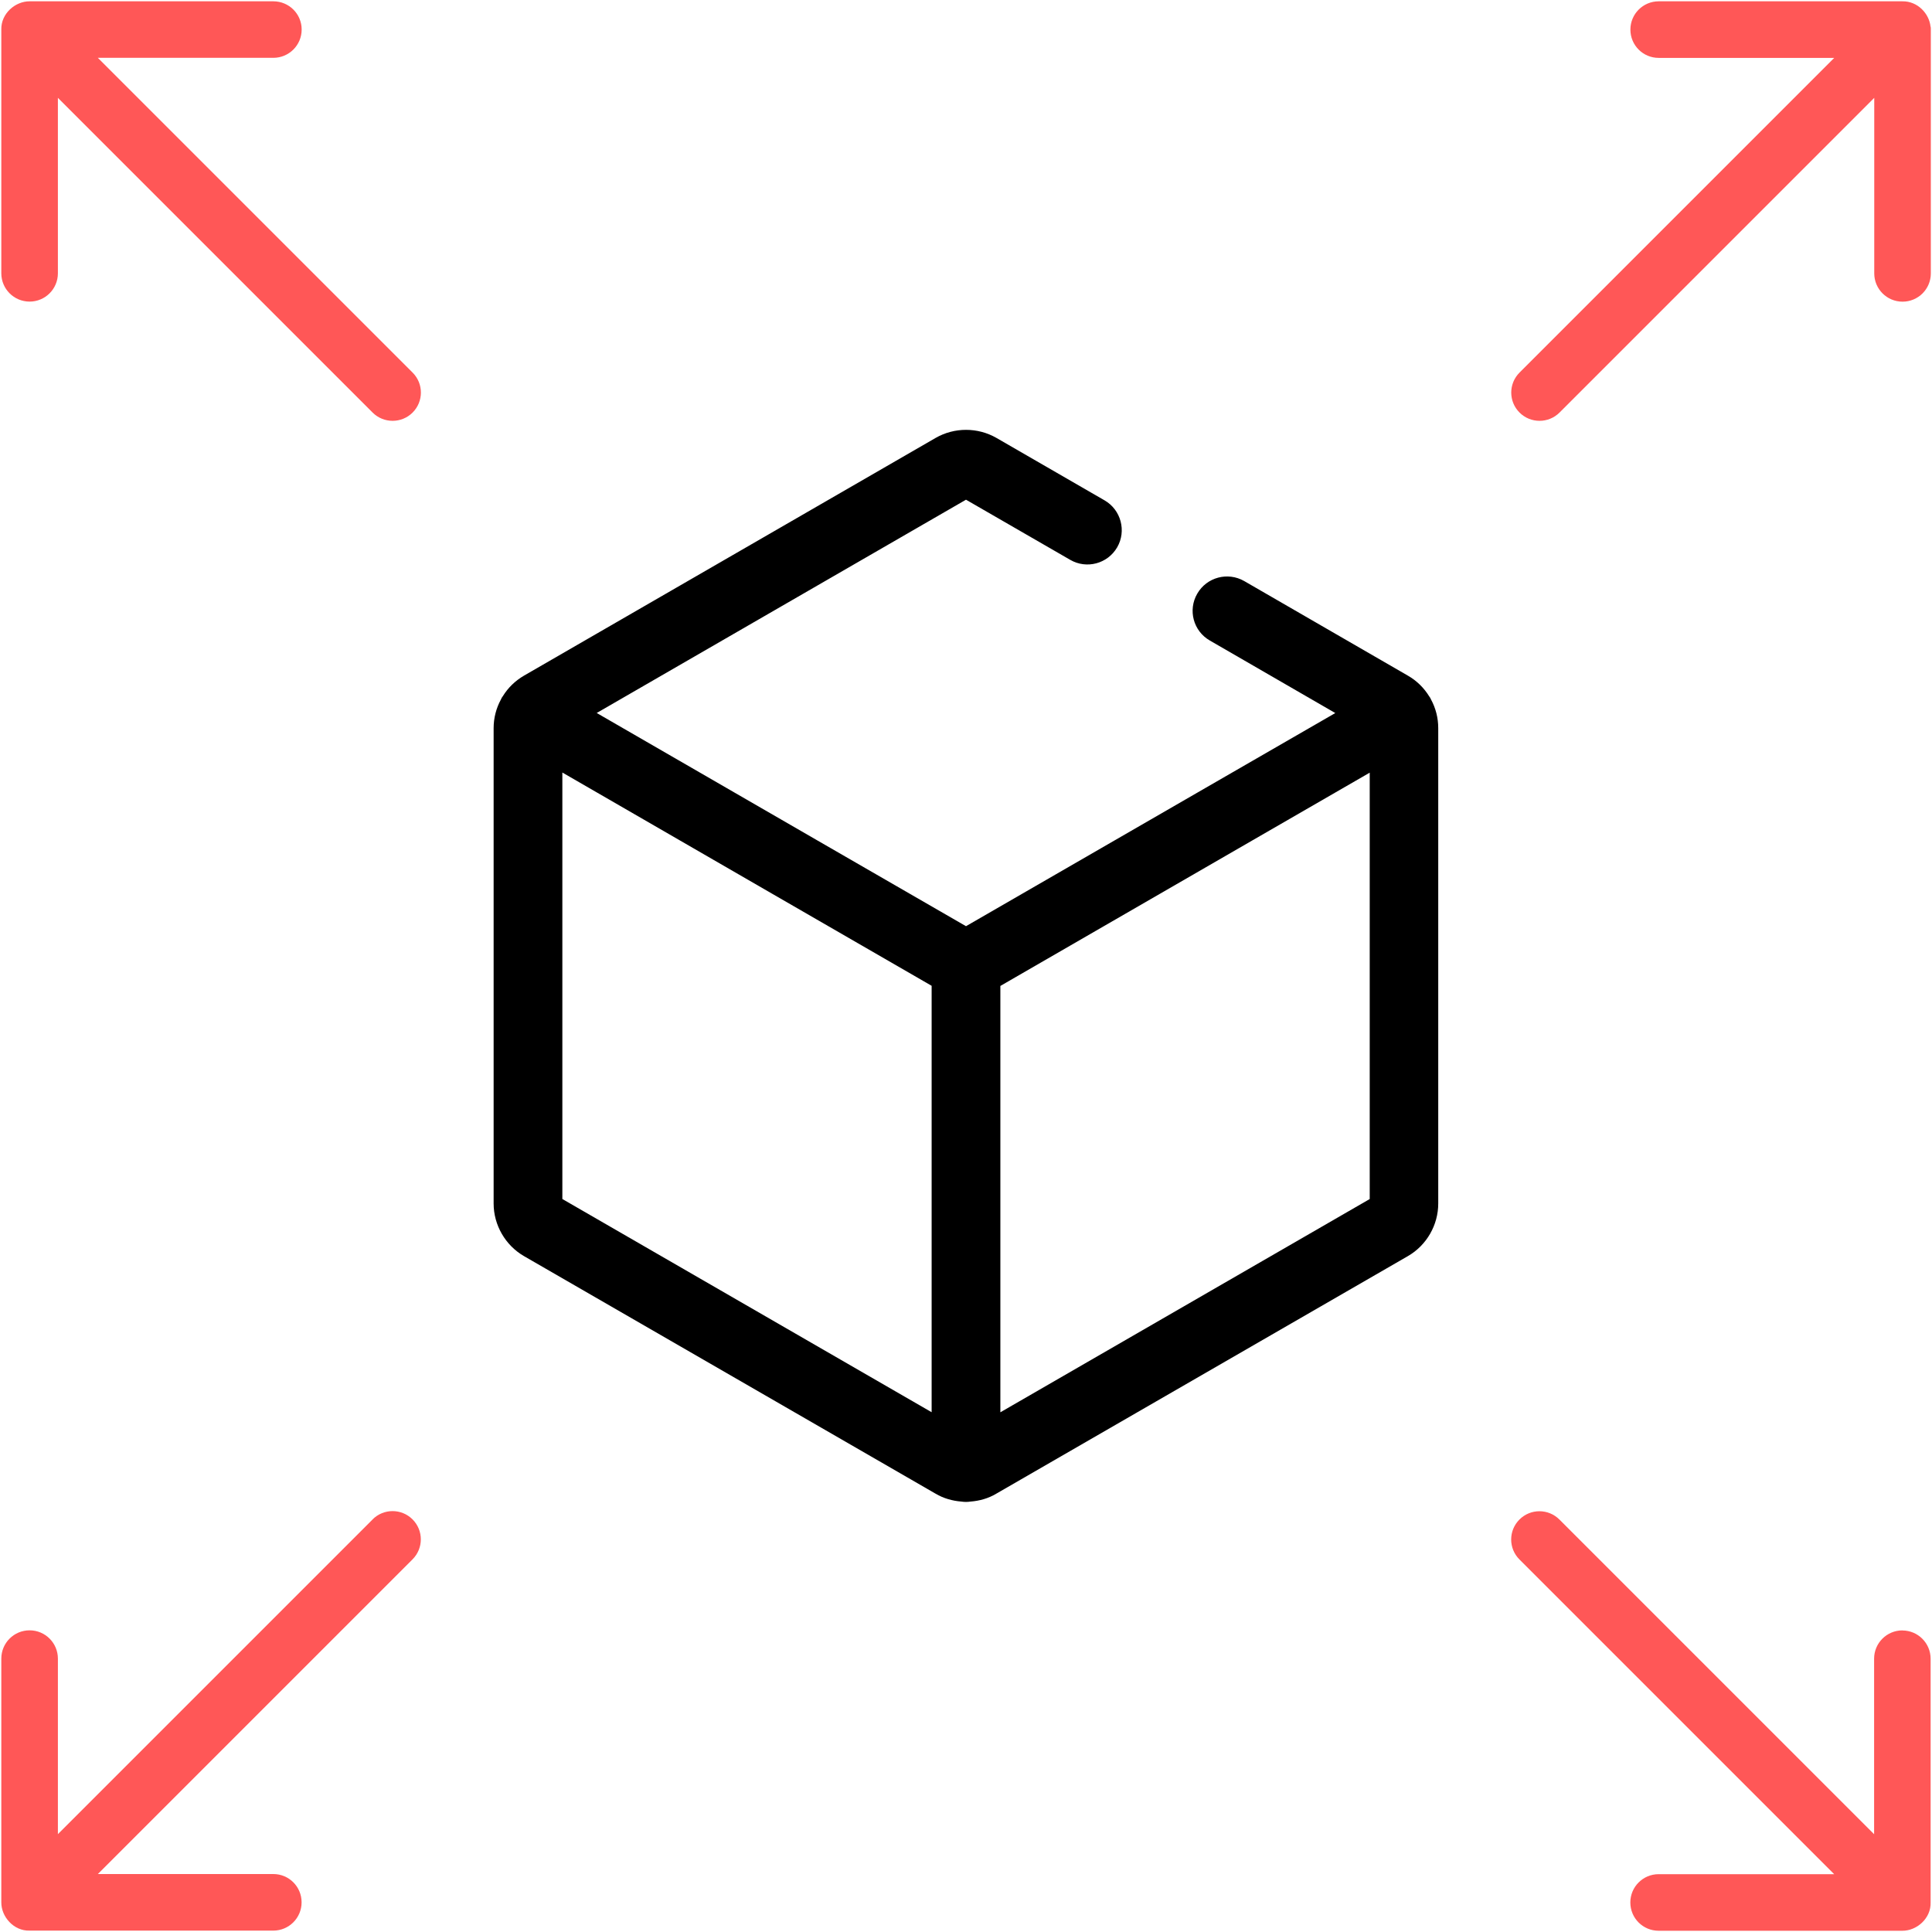
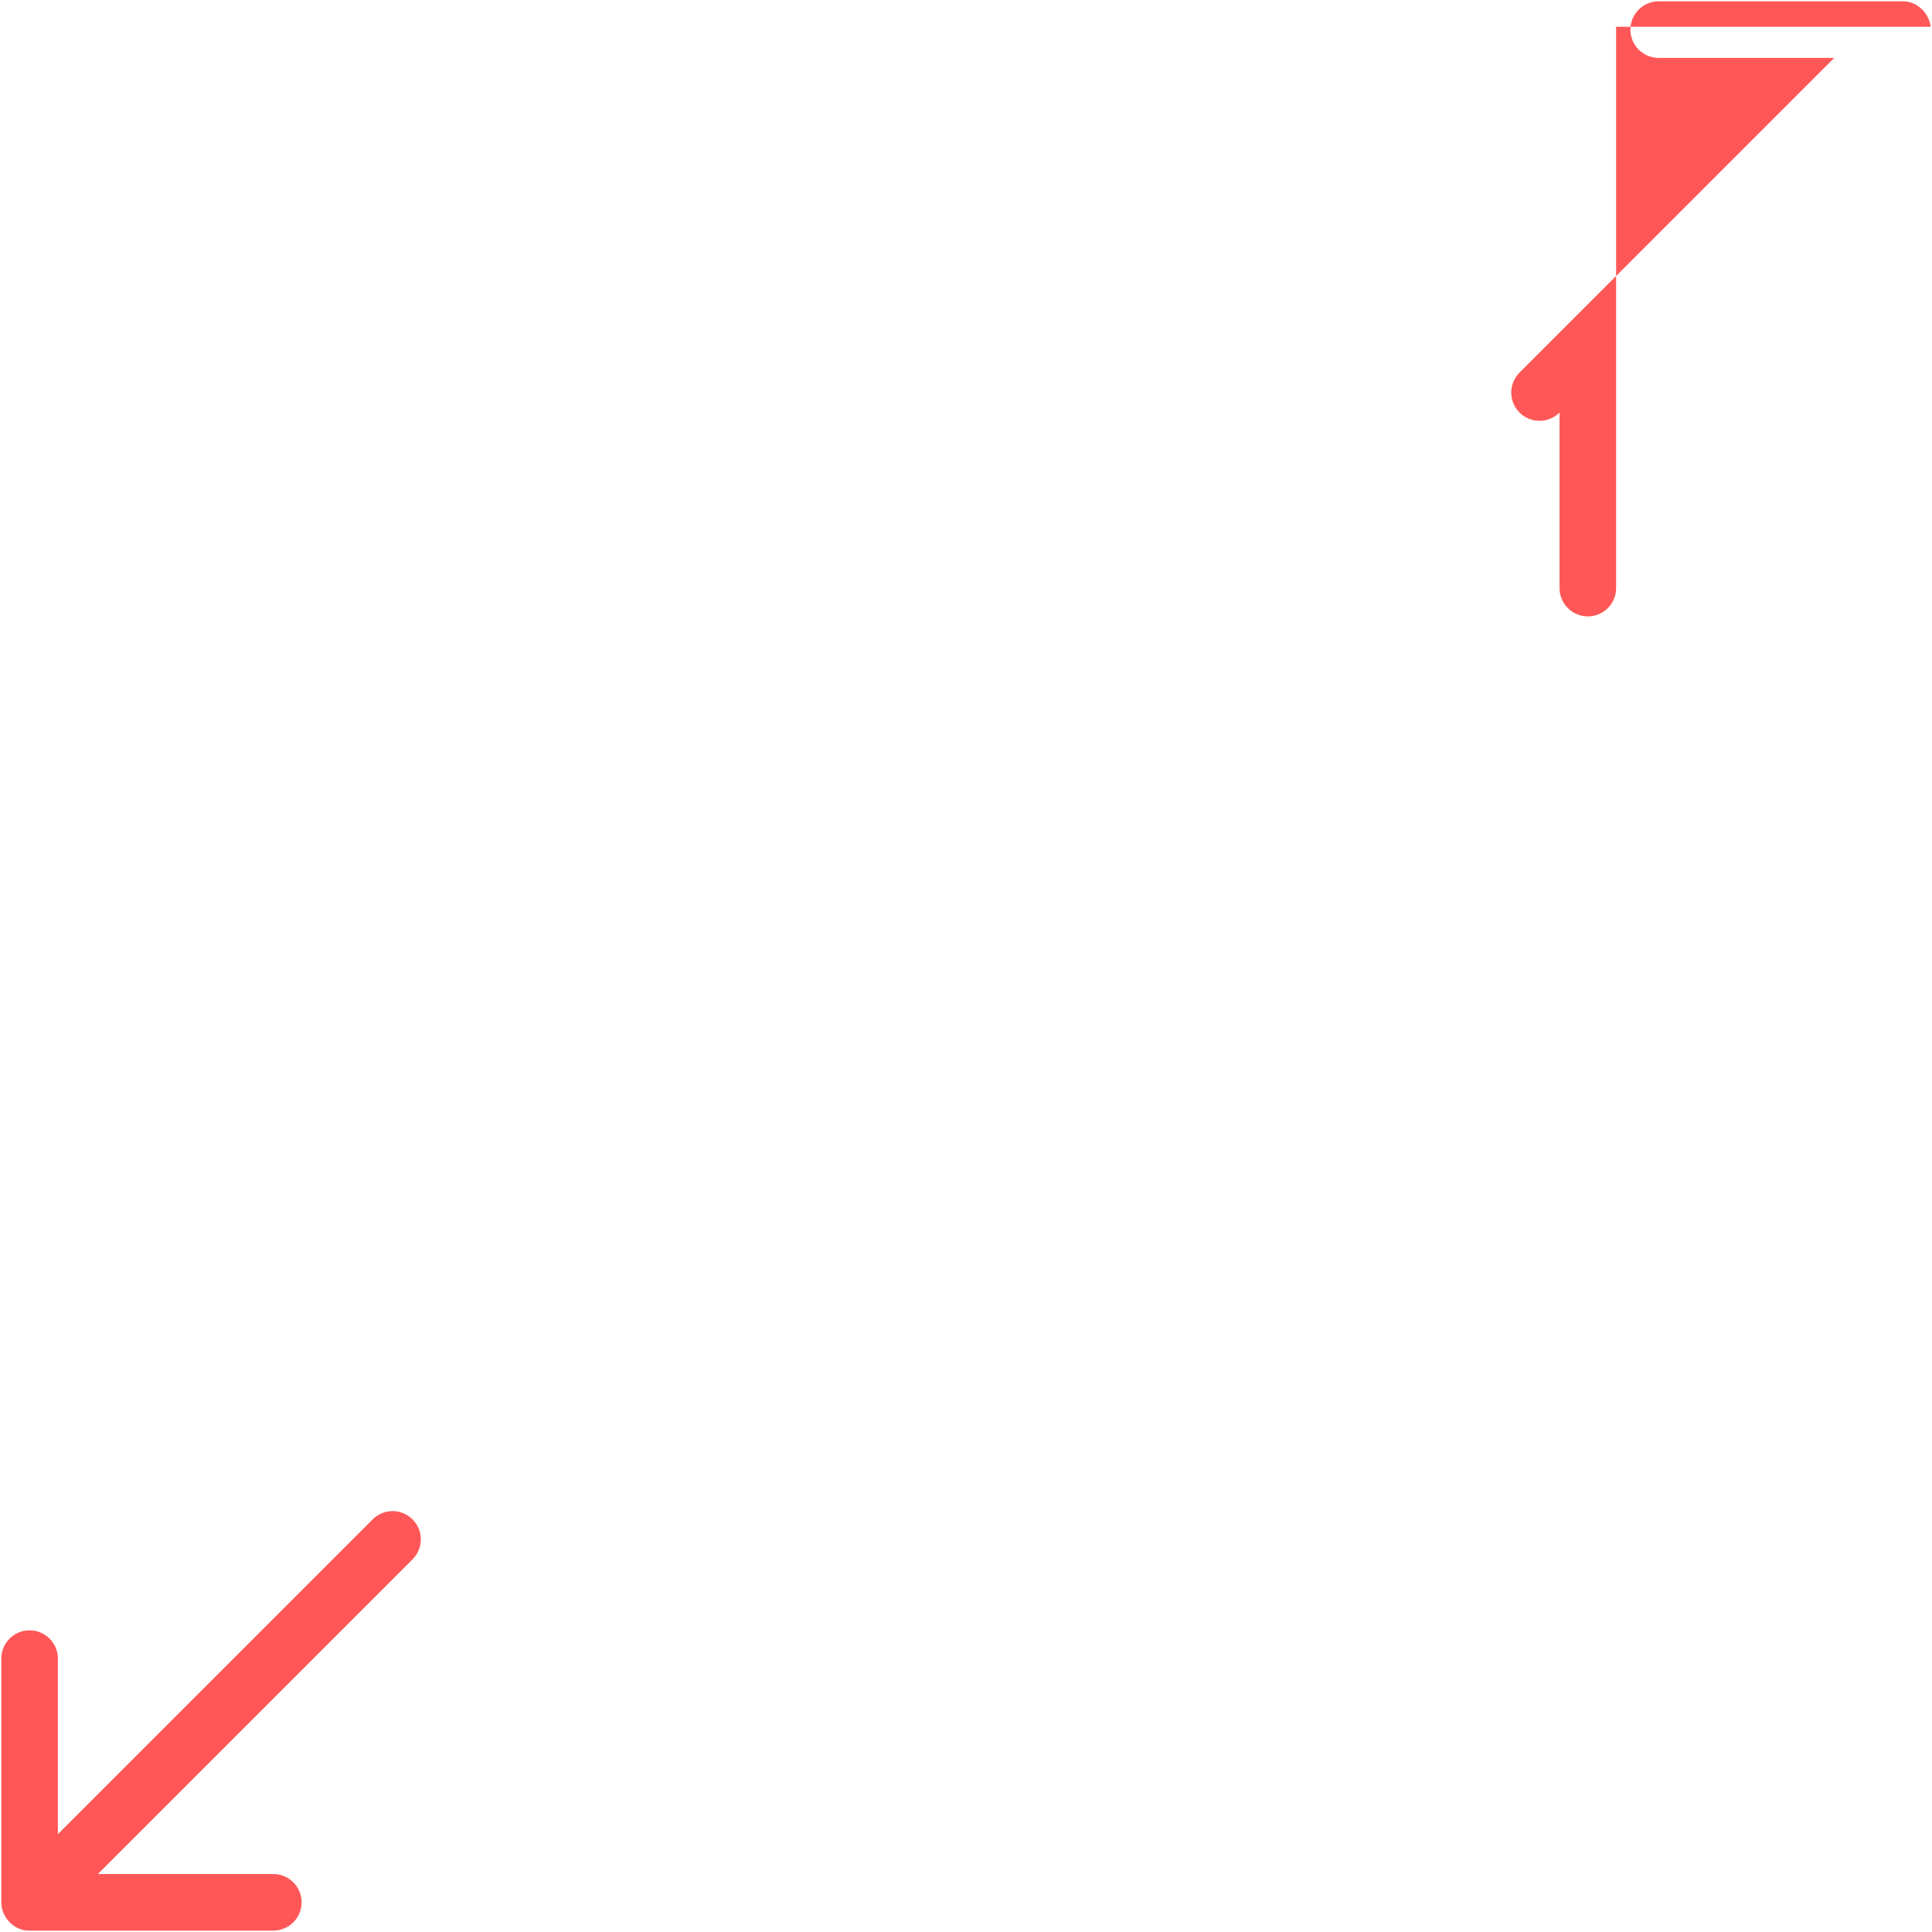
<svg xmlns="http://www.w3.org/2000/svg" id="Layer_1" version="1.1" viewBox="0 0 280 280">
  <defs>
    <style>
      .st0 {
        fill: #ff5757;
      }
    </style>
  </defs>
  <path class="st0" d="M54,220.21l-45.61,45.61v-25.44c0-2.26-1.83-4.1-4.1-4.1s-4.1,1.83-4.1,4.1v35.32c-.02,2.07,1.78,4.17,4.1,4.1h35.32c2.26,0,4.1-1.83,4.1-4.1s-1.83-4.1-4.1-4.1H14.18l45.61-45.61c1.6-1.6,1.6-4.19,0-5.79-1.6-1.6-4.19-1.6-5.79,0h0Z" />
-   <path class="st0" d="M4.29,43.71c2.26,0,4.1-1.83,4.1-4.1V14.18l45.61,45.61c.8.8,1.85,1.2,2.9,1.2s2.1-.4,2.9-1.2c1.6-1.6,1.6-4.19,0-5.79L14.18,8.38h25.44c2.26,0,4.1-1.83,4.1-4.1S41.88.19,39.61.19H4.29C2.21.18.13,1.97.19,4.29v35.32c0,2.26,1.83,4.1,4.1,4.1Z" />
-   <path d="M207.4,101.39c-.03-.08-.08-.17-.12-.25-.05-.07-.1-.15-.15-.22-.75-1.22-1.8-2.26-3.07-2.99l-23.74-13.72c-2.39-1.37-5.43-.55-6.8,1.82-1.39,2.39-.57,5.43,1.82,6.8l18.18,10.51-19.95,11.51-33.57,19.38-21.49-12.4-32.03-18.5,53.52-30.91,15.11,8.72c2.37,1.37,5.41.57,6.8-1.82,1.37-2.37.55-5.43-1.82-6.8l-15.69-9.06c-2.71-1.55-6.08-1.55-8.79,0l-59.67,34.46c-1.27.74-2.31,1.75-3.06,2.97-.05.08-.12.15-.17.25-.05.08-.08.17-.12.25-.68,1.25-1.05,2.67-1.05,4.14v68.89c0,3.12,1.69,6.05,4.39,7.62l59.67,34.44c1.15.68,2.44,1.04,3.74,1.14.22.03.43.05.65.05s.43-.02.65-.05c1.3-.1,2.59-.45,3.74-1.14l59.67-34.44c2.71-1.57,4.39-4.5,4.39-7.62v-68.89c0-1.49-.37-2.91-1.05-4.16ZM135.02,204.67l-53.52-30.9v-61.81l30.43,17.58,23.09,13.33v61.79ZM198.5,173.78l-53.52,30.9v-61.79l34.51-19.93,19.02-10.98v61.81Z" />
-   <path class="st0" d="M279.79,3.88c-.19-1.93-1.9-3.73-4.08-3.69h-35.32c-2.26,0-4.1,1.83-4.1,4.1s1.83,4.1,4.1,4.1h25.44l-45.61,45.61c-1.6,1.6-1.6,4.19,0,5.79.8.8,1.85,1.2,2.9,1.2s2.1-.4,2.9-1.2l45.61-45.61v25.44c0,2.26,1.83,4.1,4.1,4.1s4.1-1.83,4.1-4.1V4.29c0-.14,0-.27-.02-.41h0Z" />
-   <path class="st0" d="M275.71,236.29c-2.26,0-4.1,1.83-4.1,4.1v25.44l-45.61-45.61c-1.6-1.6-4.19-1.6-5.79,0-1.6,1.6-1.6,4.19,0,5.79l45.61,45.61h-25.44c-2.26,0-4.1,1.83-4.1,4.1s1.83,4.1,4.1,4.1h35.32c2.07.02,4.17-1.78,4.1-4.1v-35.32c0-2.26-1.83-4.1-4.1-4.1h0Z" />
+   <path class="st0" d="M279.79,3.88c-.19-1.93-1.9-3.73-4.08-3.69h-35.32c-2.26,0-4.1,1.83-4.1,4.1s1.83,4.1,4.1,4.1h25.44l-45.61,45.61c-1.6,1.6-1.6,4.19,0,5.79.8.8,1.85,1.2,2.9,1.2s2.1-.4,2.9-1.2v25.44c0,2.26,1.83,4.1,4.1,4.1s4.1-1.83,4.1-4.1V4.29c0-.14,0-.27-.02-.41h0Z" />
</svg>